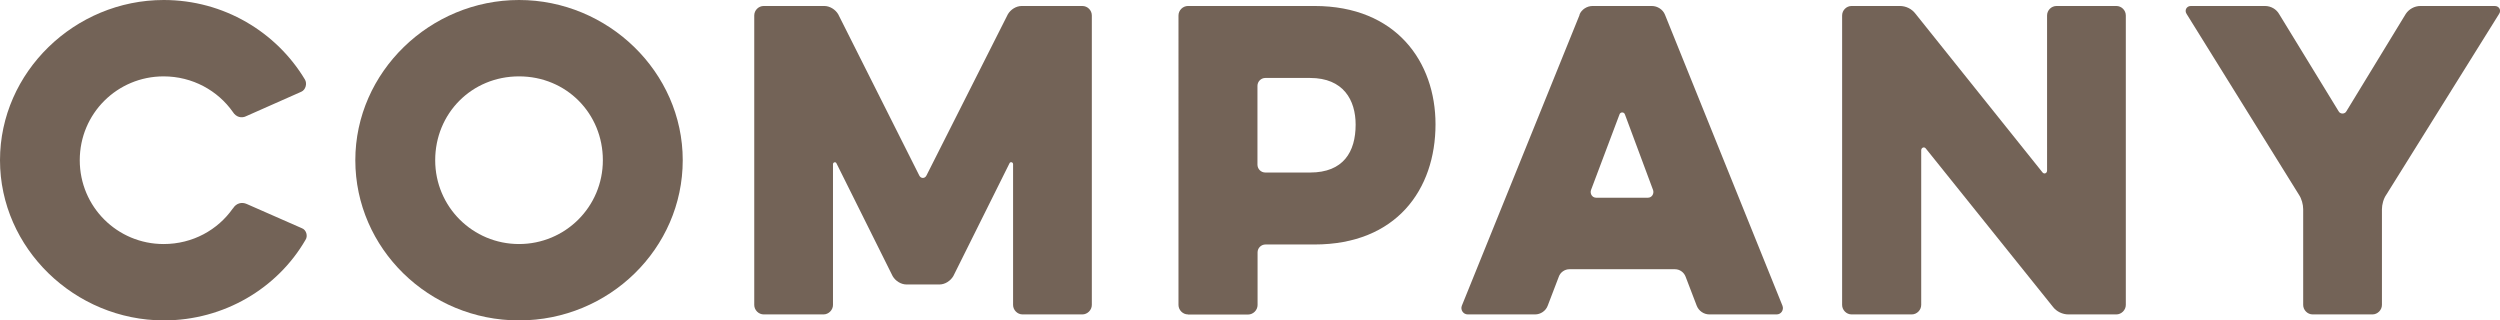
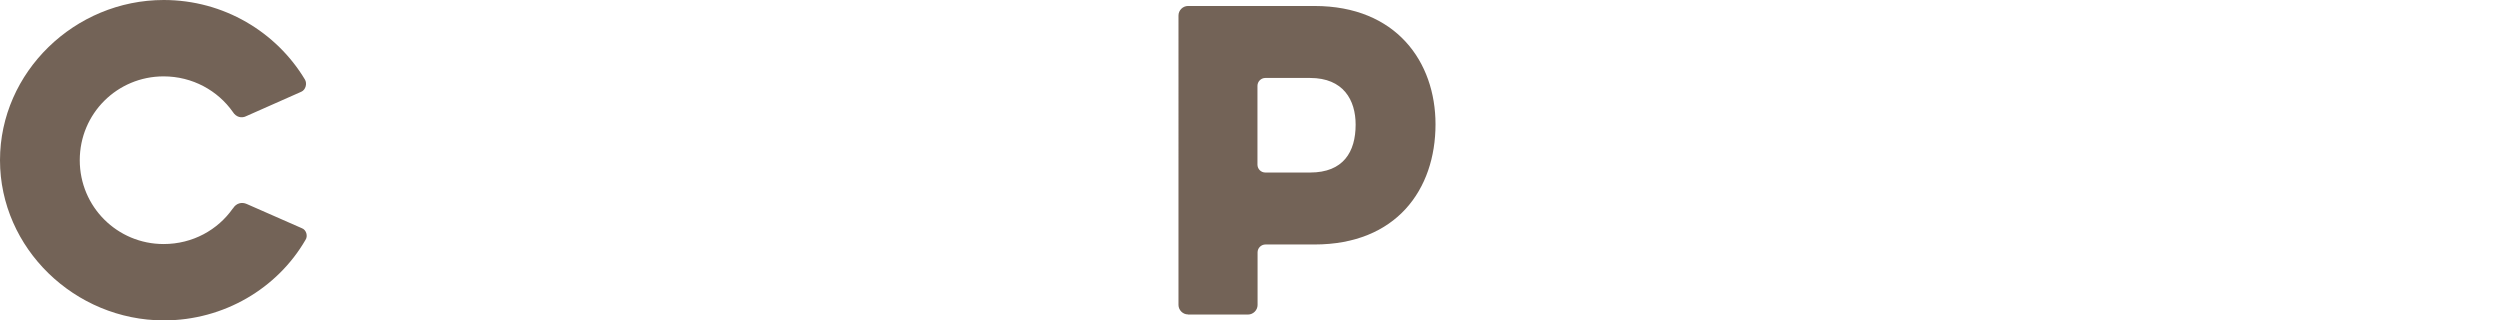
<svg xmlns="http://www.w3.org/2000/svg" id="_レイヤー_1" data-name="レイヤー 1" viewBox="0 0 221.28 28.35">
  <defs>
    <style>
      .cls-1 {
        fill: #736357;
      }
    </style>
  </defs>
  <path class="cls-1" d="M20.62,18.45c.28-.46.77-.6,1.23-.39l4.87,2.14c.39.14.56.7.31,1.05-2.48,4.27-7.21,7.11-12.53,7.11C6.62,28.35,0,21.98,0,14.18S6.62,0,14.49,0c5.32,0,9.98,2.84,12.5,7.04.21.35.07.91-.32,1.08l-4.83,2.14c-.46.25-.95.1-1.23-.35-1.33-1.89-3.57-3.15-6.13-3.15-4.1,0-7.42,3.29-7.42,7.42s3.33,7.42,7.42,7.42c2.59,0,4.8-1.26,6.13-3.15Z" />
-   <path class="cls-1" d="M31.45,14.18c0-7.81,6.62-14.18,14.49-14.18s14.49,6.37,14.49,14.18-6.51,14.18-14.49,14.18-14.49-6.37-14.49-14.18ZM38.52,14.18c0,4.13,3.33,7.42,7.42,7.42s7.42-3.29,7.42-7.42-3.22-7.42-7.42-7.42-7.42,3.29-7.42,7.42Z" />
-   <path class="cls-1" d="M73.73,26.99c0,.45-.39.84-.84.84h-5.29c-.46,0-.84-.39-.84-.84V1.37c0-.46.38-.84.84-.84h5.36c.49,0,.98.31,1.23.73l7.18,14.28c.14.28.49.28.63,0l7.21-14.28c.25-.42.73-.73,1.23-.73h5.36c.46,0,.84.38.84.84v25.62c0,.45-.39.84-.84.84h-5.29c-.46,0-.84-.39-.84-.84v-12.46c0-.18-.25-.25-.32-.07l-4.97,9.98c-.25.42-.73.74-1.23.74h-2.91c-.49,0-.98-.31-1.23-.74l-4.97-9.98c-.07-.17-.31-.1-.31.07v12.46Z" />
  <path class="cls-1" d="M105.15,27.83c-.46,0-.84-.39-.84-.84V1.37c0-.46.39-.84.84-.84h11.2c7.25,0,10.71,4.97,10.71,10.47,0,5.78-3.47,10.64-10.71,10.64h-4.34c-.38,0-.7.31-.7.7v4.66c0,.45-.39.84-.84.84h-5.32ZM115.96,6.9h-3.96c-.38,0-.7.31-.7.7v6.97c0,.39.31.7.7.7h3.96c2.94,0,4.03-1.82,4.03-4.24,0-2.17-1.08-4.13-4.03-4.13Z" />
-   <path class="cls-1" d="M139.8,1.3c.18-.46.67-.77,1.16-.77h5.25c.49,0,.98.31,1.16.77l10.4,25.76c.14.35-.1.77-.52.77h-5.95c-.49,0-.94-.31-1.12-.77l-.98-2.56c-.14-.39-.52-.67-.94-.67h-9.35c-.42,0-.81.28-.94.67l-.98,2.56c-.17.46-.63.77-1.12.77h-5.95c-.42,0-.67-.42-.53-.77l10.43-25.76ZM145.86,17.5c.35,0,.56-.35.46-.67l-2.49-6.69c-.07-.25-.42-.25-.49,0l-2.52,6.69c-.1.31.1.67.46.67h4.59Z" />
-   <path class="cls-1" d="M170.05,26.99c0,.45-.38.84-.84.84h-5.32c-.46,0-.84-.39-.84-.84V1.37c0-.46.38-.84.84-.84h4.27c.53,0,1.05.25,1.37.67l11.24,14.04c.14.21.42.11.42-.14V1.37c0-.46.38-.84.84-.84h5.29c.46,0,.84.38.84.84v25.62c0,.45-.39.84-.84.84h-4.24c-.52,0-1.05-.25-1.37-.67l-11.24-14c-.14-.21-.42-.1-.42.14v13.69Z" />
-   <path class="cls-1" d="M200.48.53c.52,0,1.01.28,1.26.73l5.25,8.58c.14.28.56.28.7,0l5.25-8.61c.28-.42.77-.7,1.3-.7h6.58c.38,0,.6.38.38.7l-9.98,16c-.25.35-.39.88-.39,1.29v8.47c0,.45-.39.84-.84.84h-5.29c-.46,0-.84-.39-.84-.84v-8.47c0-.42-.14-.94-.38-1.29l-9.94-16c-.21-.32,0-.7.38-.7h6.55Z" />
</svg>